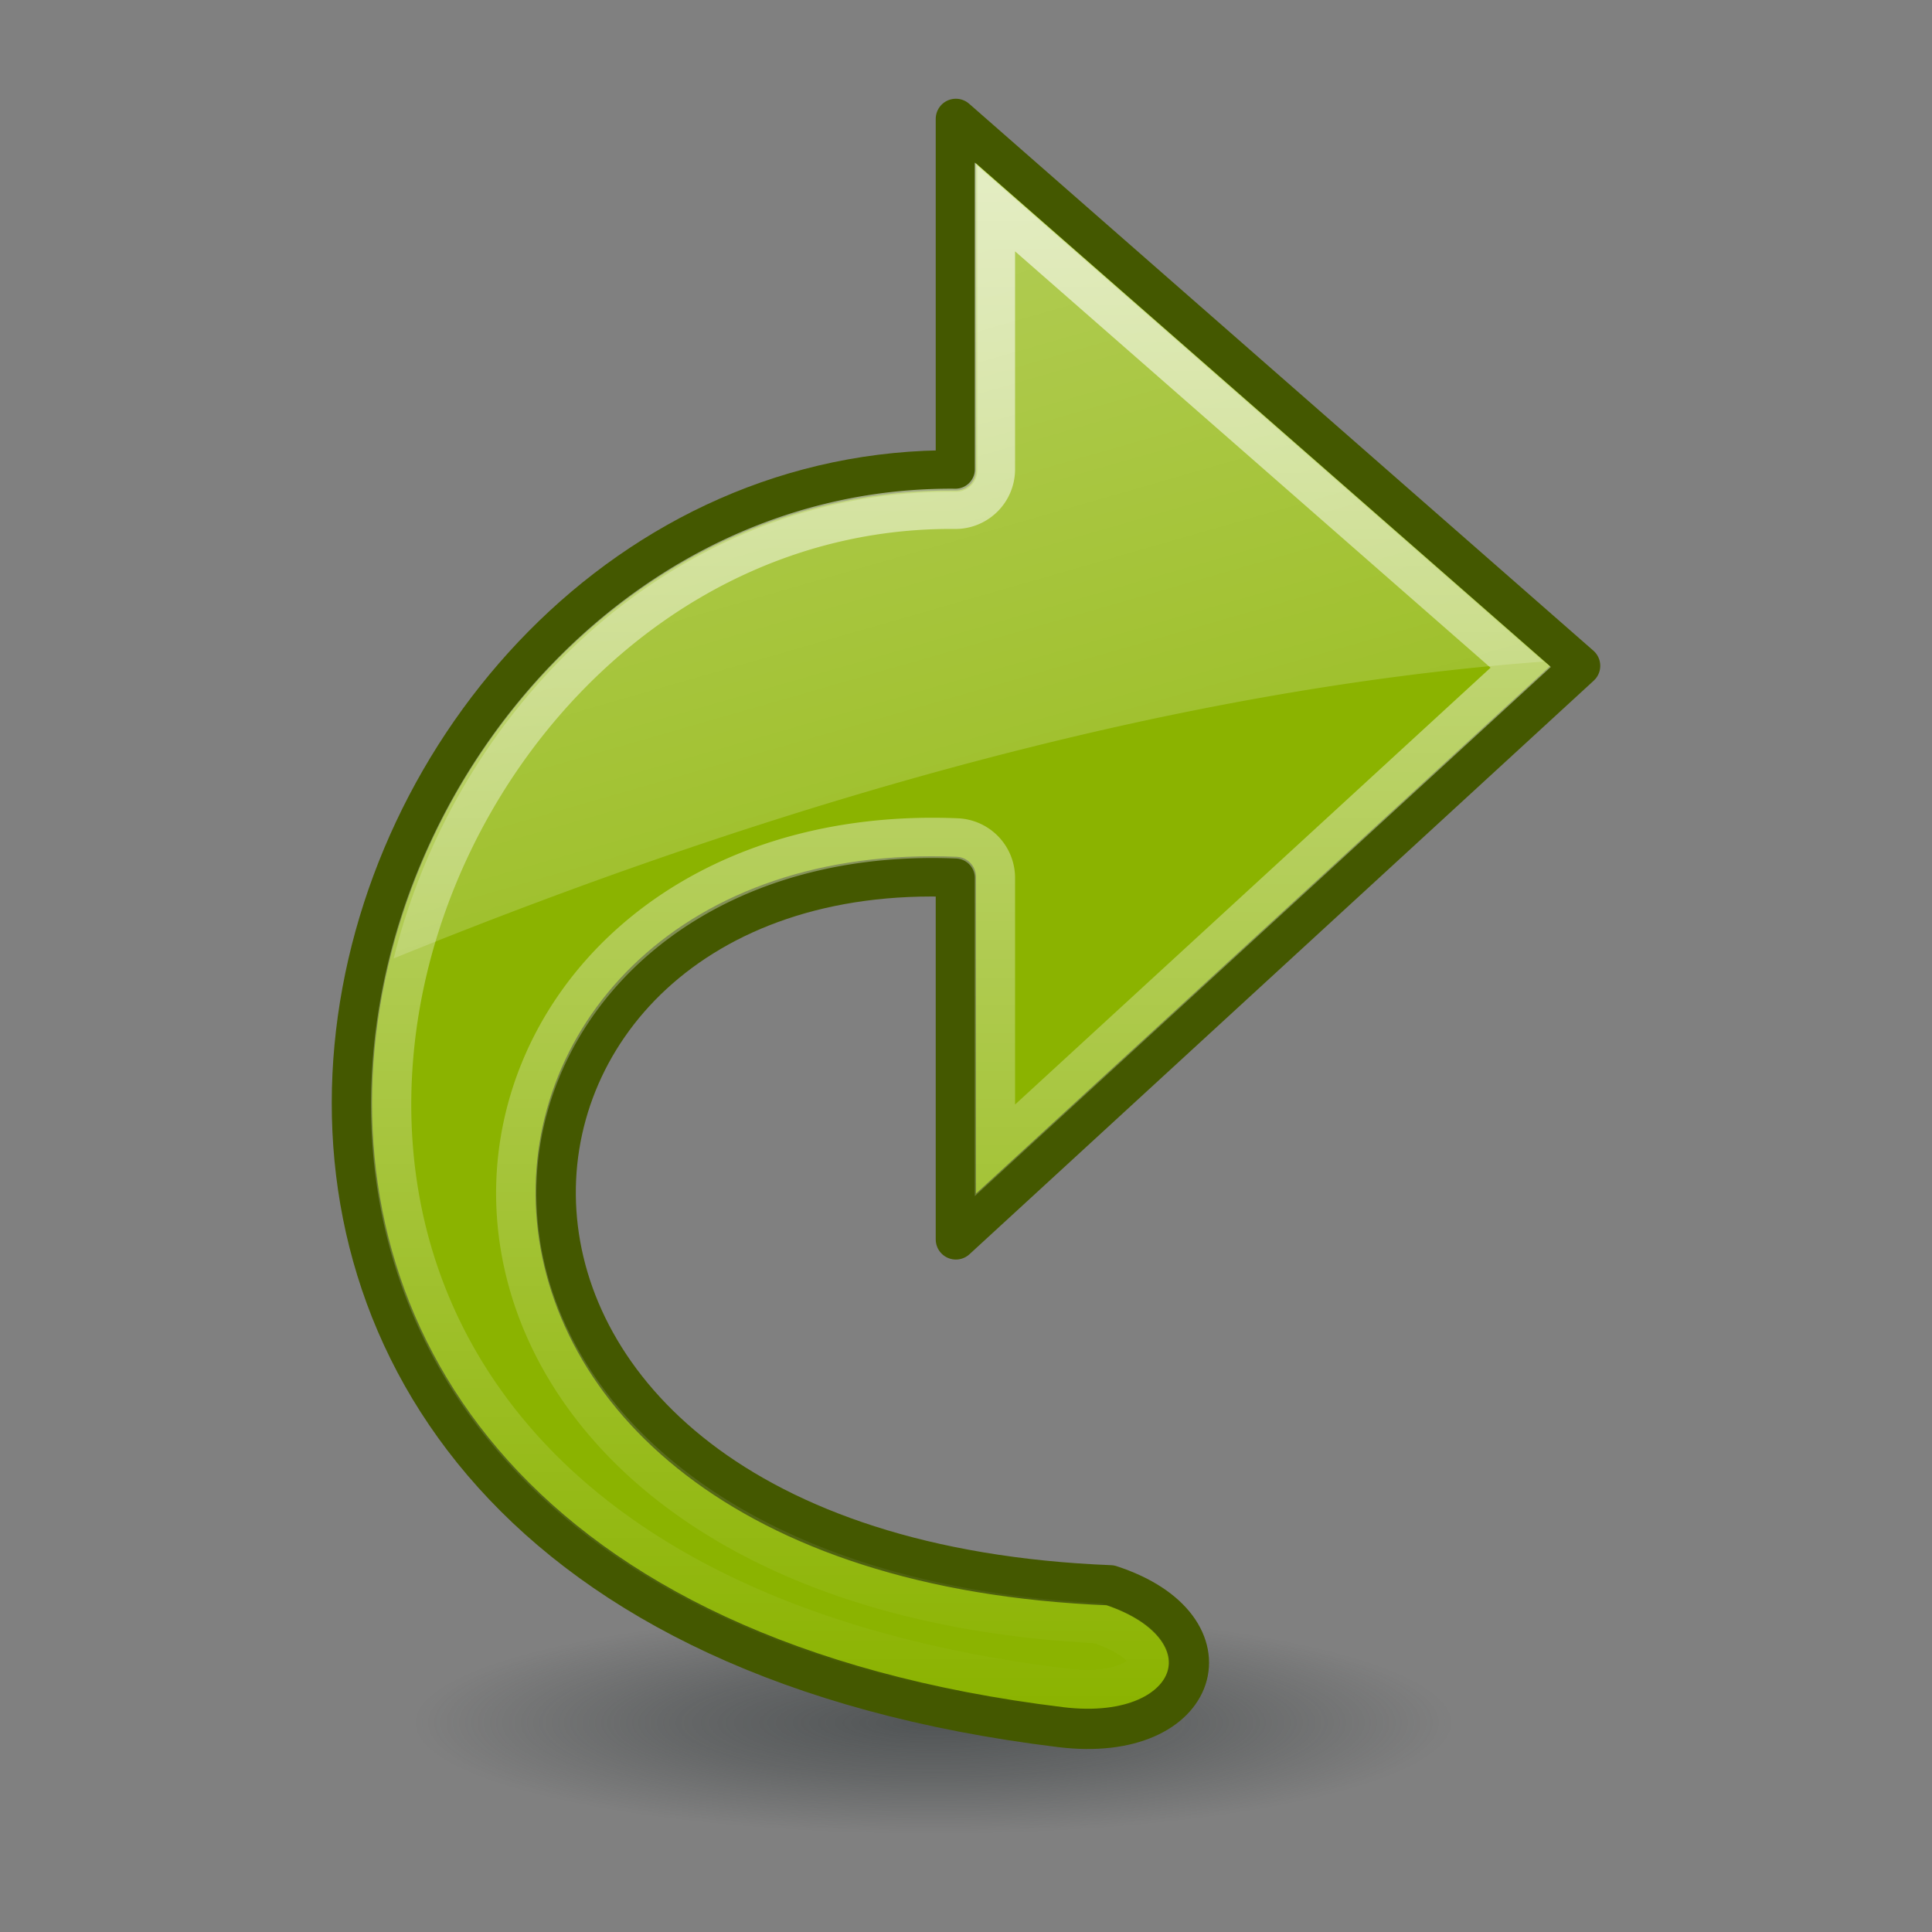
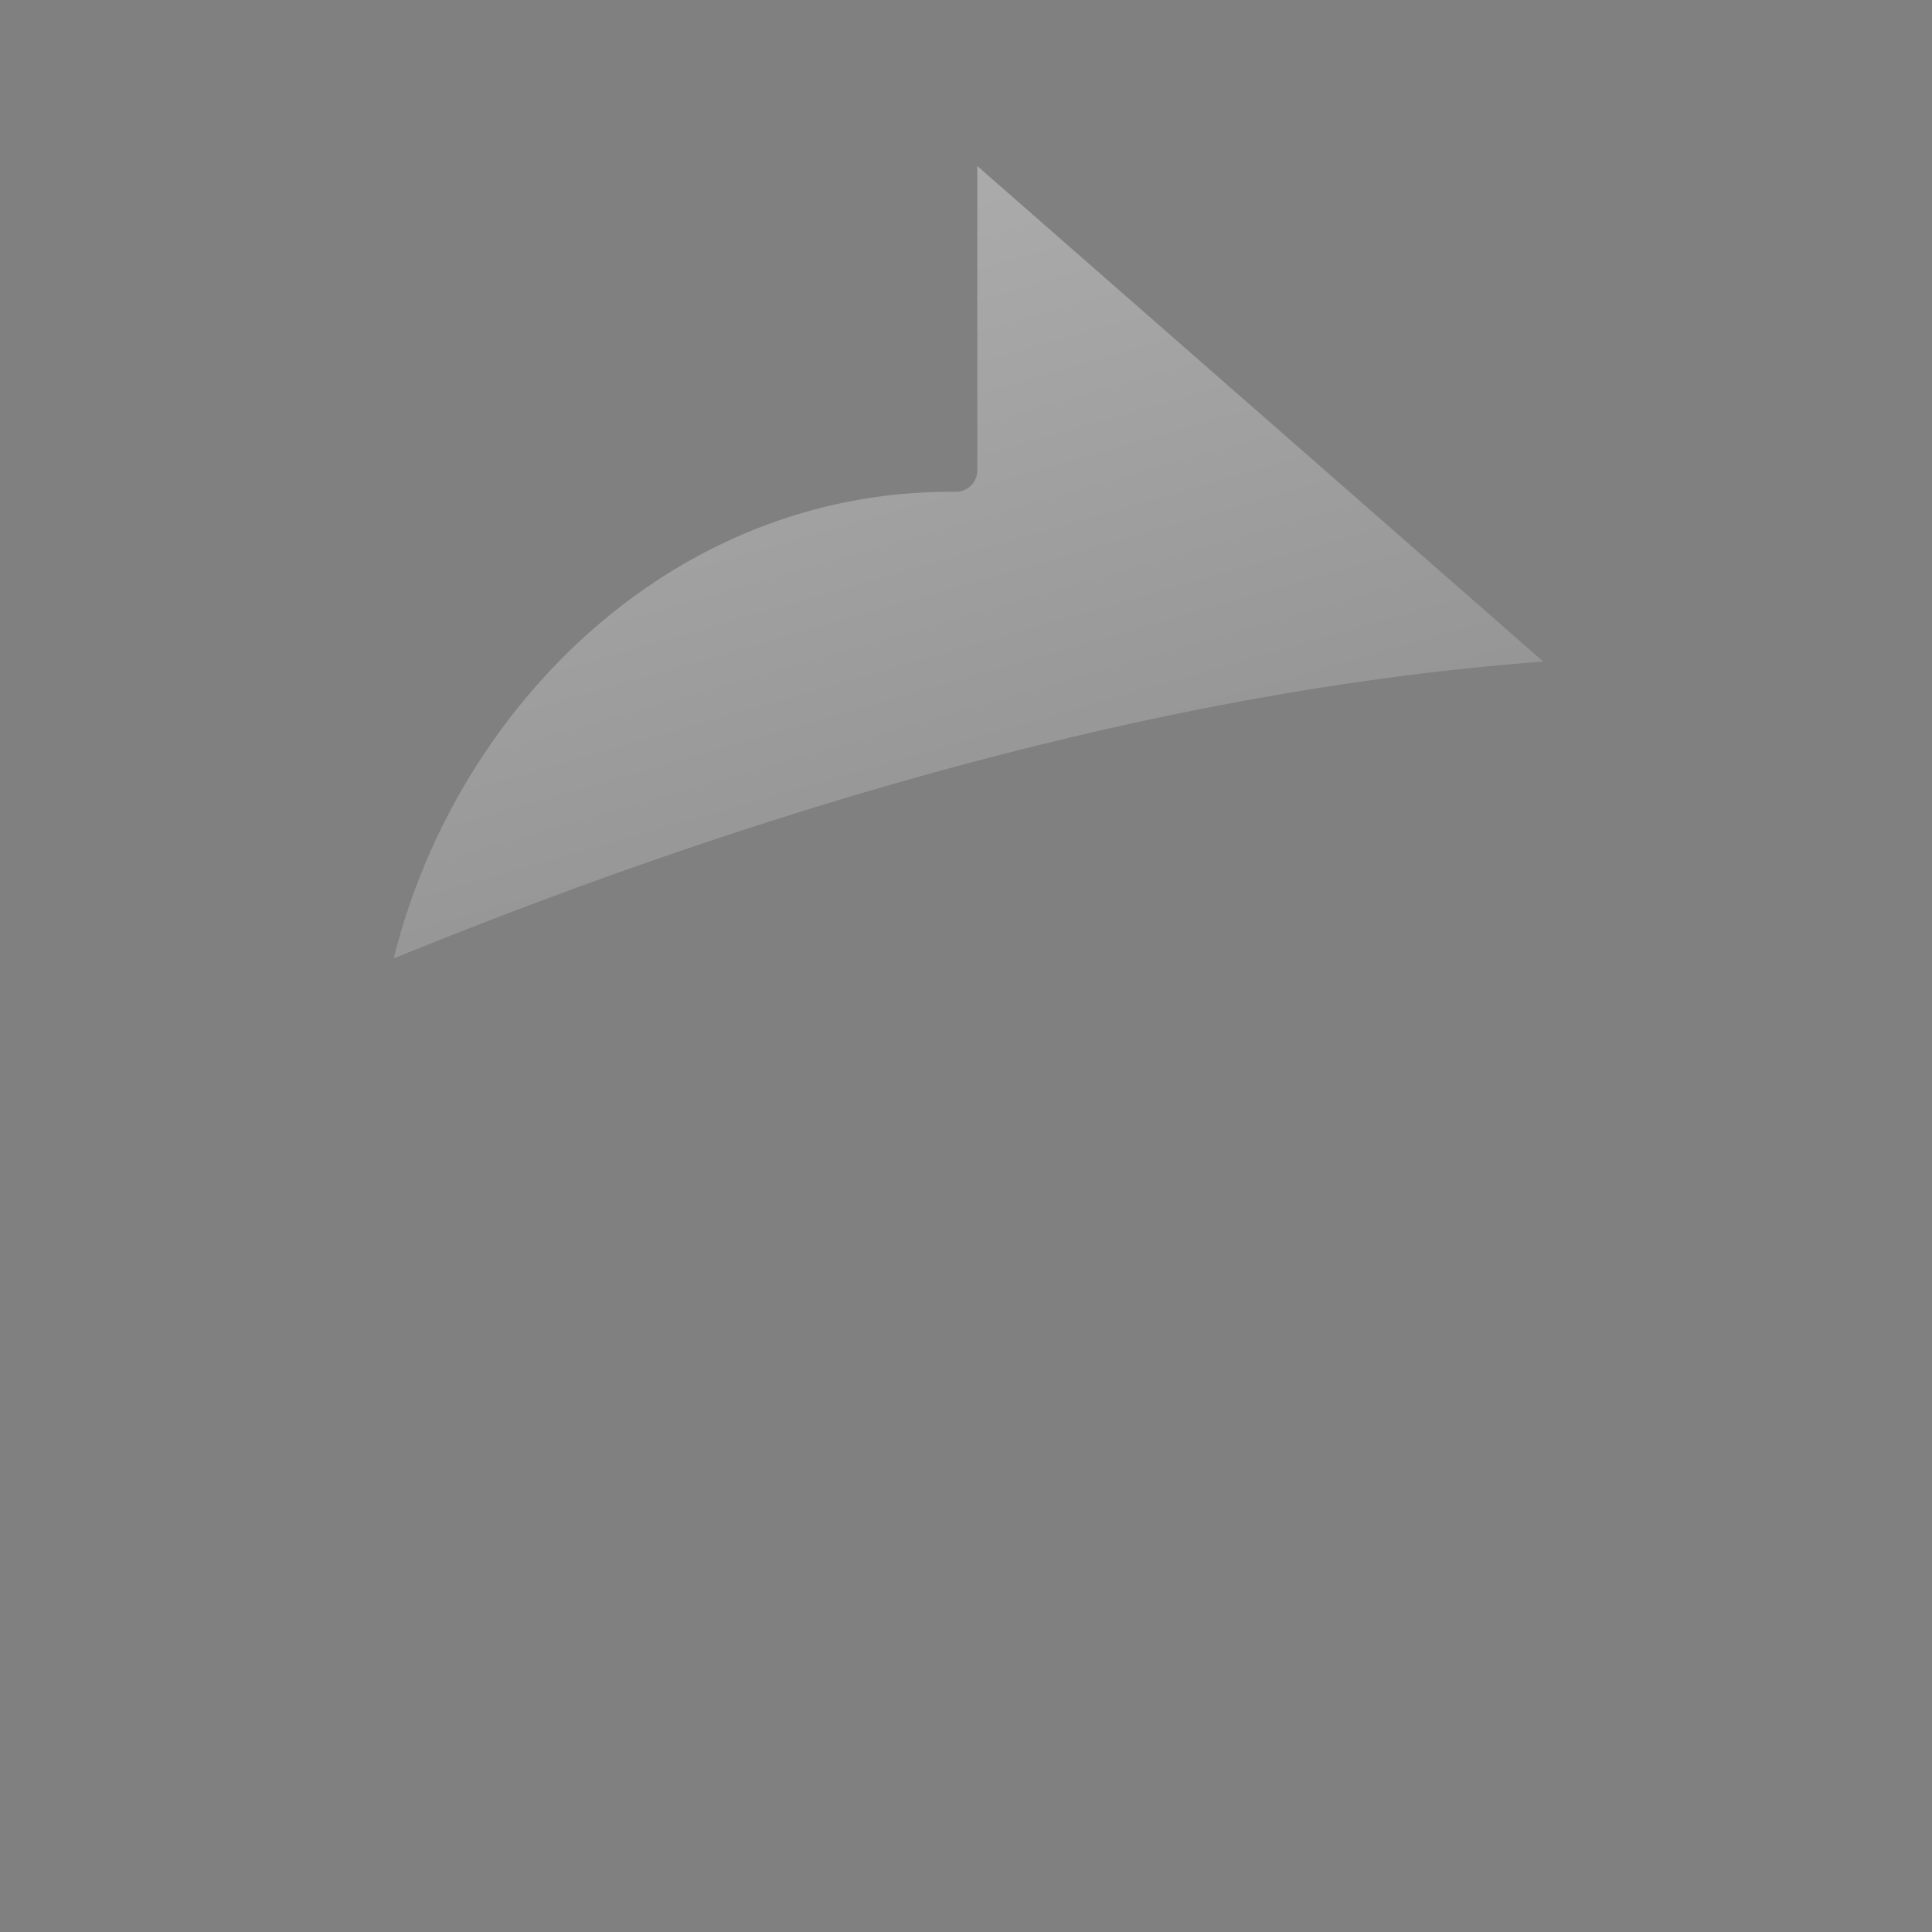
<svg xmlns="http://www.w3.org/2000/svg" xmlns:xlink="http://www.w3.org/1999/xlink" viewBox="0 0 48 48">
  <rect x="0" y="0" width="48" height="48" fill="#808080" stroke="none" />
  <defs id="0">
    <linearGradient id="5">
      <stop id="D" stop-color="#fff" />
      <stop id="E" offset="1" stop-color="#fff" stop-opacity="0" />
    </linearGradient>
    <linearGradient id="6">
      <stop id="F" stop-color="#2e3436" stop-opacity="0.717" />
      <stop id="G" offset="0.5" stop-color="#2e3436" stop-opacity="0.412" />
      <stop id="H" offset="1" stop-color="#2e3436" stop-opacity="0" />
    </linearGradient>
    <linearGradient id="7">
      <stop id="I" stop-color="#fff" stop-opacity="0.8" />
      <stop id="J" offset="1" stop-color="#fff" stop-opacity="0" />
    </linearGradient>
    <linearGradient id="8">
      <stop id="K" stop-color="#eee" />
      <stop id="L" offset="1" stop-color="#dcdcdc" />
    </linearGradient>
    <radialGradient cx="60.05" cy="51.39" r="15.03" id="9" xlink:href="#8" gradientUnits="userSpaceOnUse" gradientTransform="matrix(-1.405,1.189,-1,-1.181,199.738,11.751)" />
    <radialGradient cx="28.28" cy="45.842" r="12.899" id="A" xlink:href="#6" gradientUnits="userSpaceOnUse" gradientTransform="matrix(1,0,0,0.131,0,39.841)" />
    <linearGradient y1="5.688" x2="0" y2="43.535" id="B" xlink:href="#7" gradientUnits="userSpaceOnUse" />
    <linearGradient x1="9.781" y1="-37.34" x2="30.777" y2="35.607" id="C" xlink:href="#5" gradientUnits="userSpaceOnUse" />
  </defs>
-   <path d="m 41.182,45.842 a 12.899,1.689 0 1 1 -25.798,0 12.899,1.689 0 1 1 25.798,0 z" transform="matrix(-1,0,0,1.633,51.471,-32.067)" id="1" opacity="0.8" fill="url(#A)" />
-   <path d="m 27.585,39.386 c 3.173,1.032 2.279,3.952 -1.228,3.525 C -0.689,39.621 7.476,11.528 23.748,11.687 l 0,-8.734 L 39.258,16.542 23.748,30.793 c 0,0 0,-9.007 0,-9.007 -13.101,-0.546 -14.648,16.864 3.837,17.6 l 0,0 z" id="2" fill="#8bb300" display="block" stroke="#445800" stroke-linejoin="round" />
-   <path d="m 23.281,6.188 -13.062,11.438 13.062,12 0,-6.781 a 0.983,0.983 0 0 1 0.938,-0.969 c 6.986,-0.291 11.264,4.383 10.938,9.344 -0.323,4.906 -5.096,9.683 -14.438,10.156 -0.65,0.211 -1.009,0.488 -1.156,0.688 -0.147,0.199 -0.125,0.281 -0.094,0.375 0.063,0.187 0.587,0.742 2.062,0.562 6.589,-0.802 10.908,-3.084 13.5,-5.969 2.592,-2.885 3.514,-6.402 3.188,-9.875 C 37.565,20.21 31.819,13.613 24.25,13.688 a 0.983,0.983 0 0 1 -0.969,-0.969 l 0,-6.531 z" transform="matrix(-1,0,0,1,48,-1.046)" id="3" opacity="0.8" fill="none" display="block" stroke="url(#B)" />
  <path d="m 24.281,4.125 0,7.562 A 0.531,0.531 0 0 1 23.75,12.219 C 16.748,12.15 11.338,17.547 9.781,23.812 c 9.554,-3.888 19.389,-6.692 28.562,-7.375 L 24.281,4.125 z" id="4" opacity="0.8" fill="url(#C)" display="block" />
</svg>